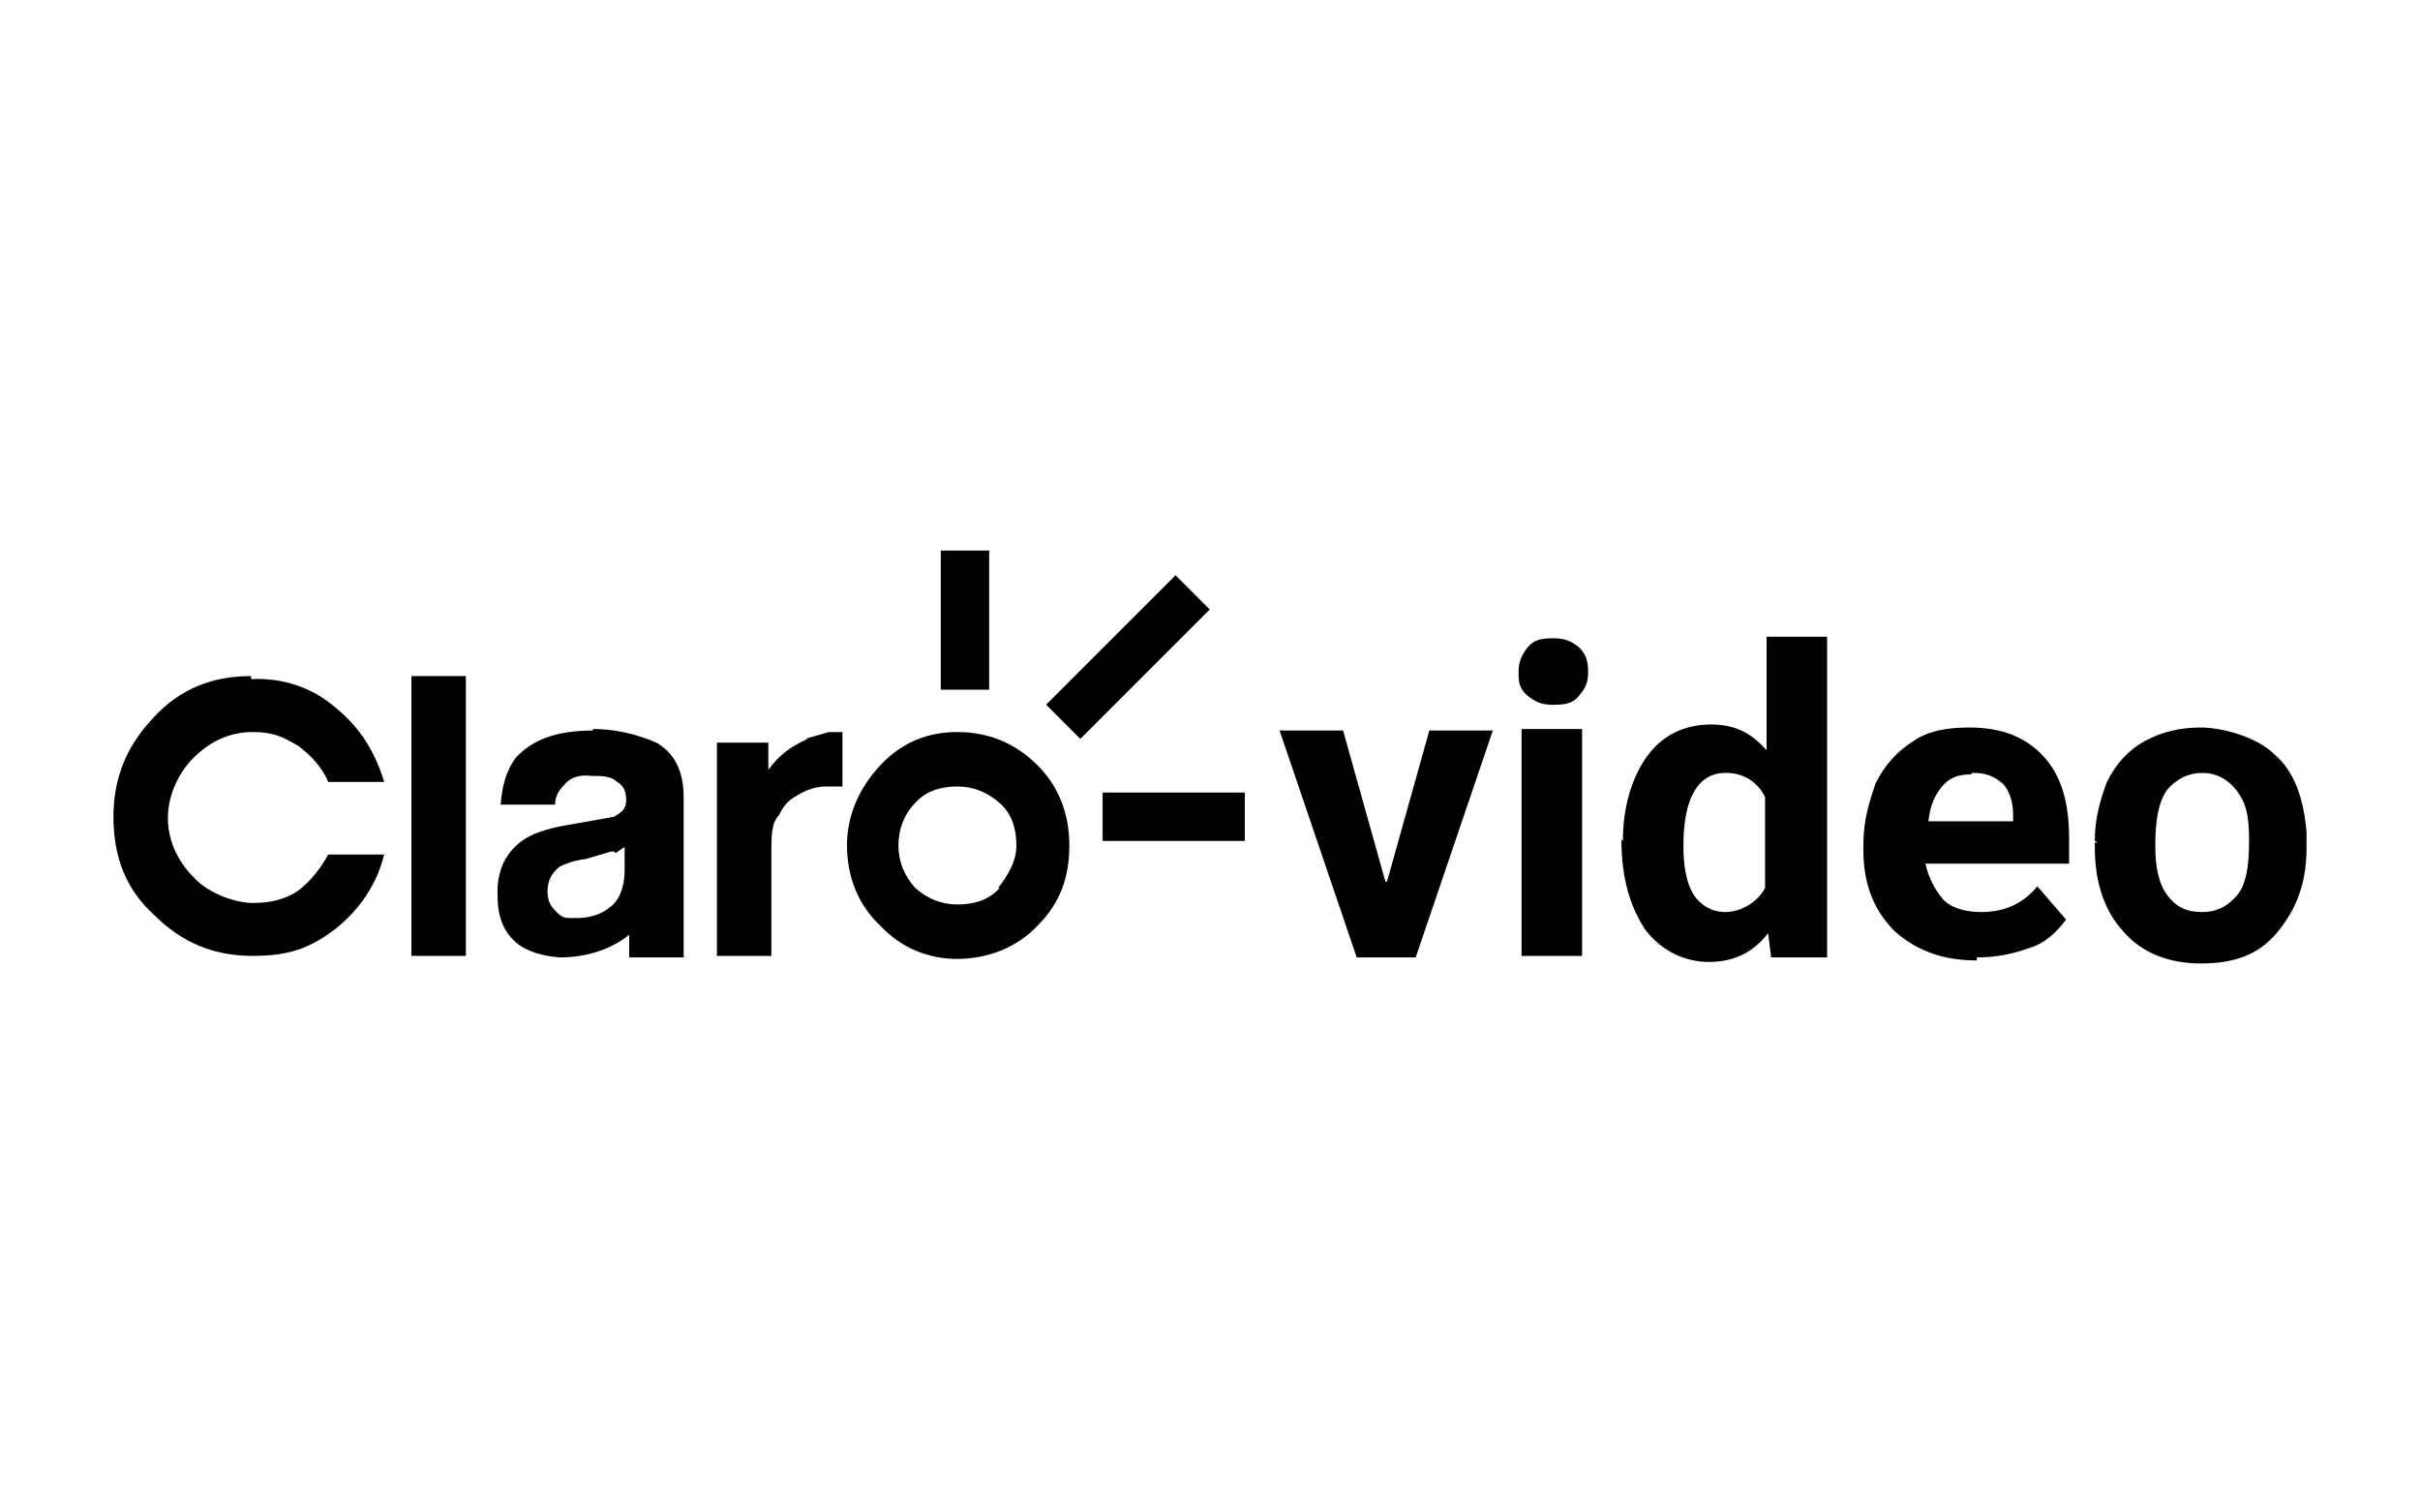
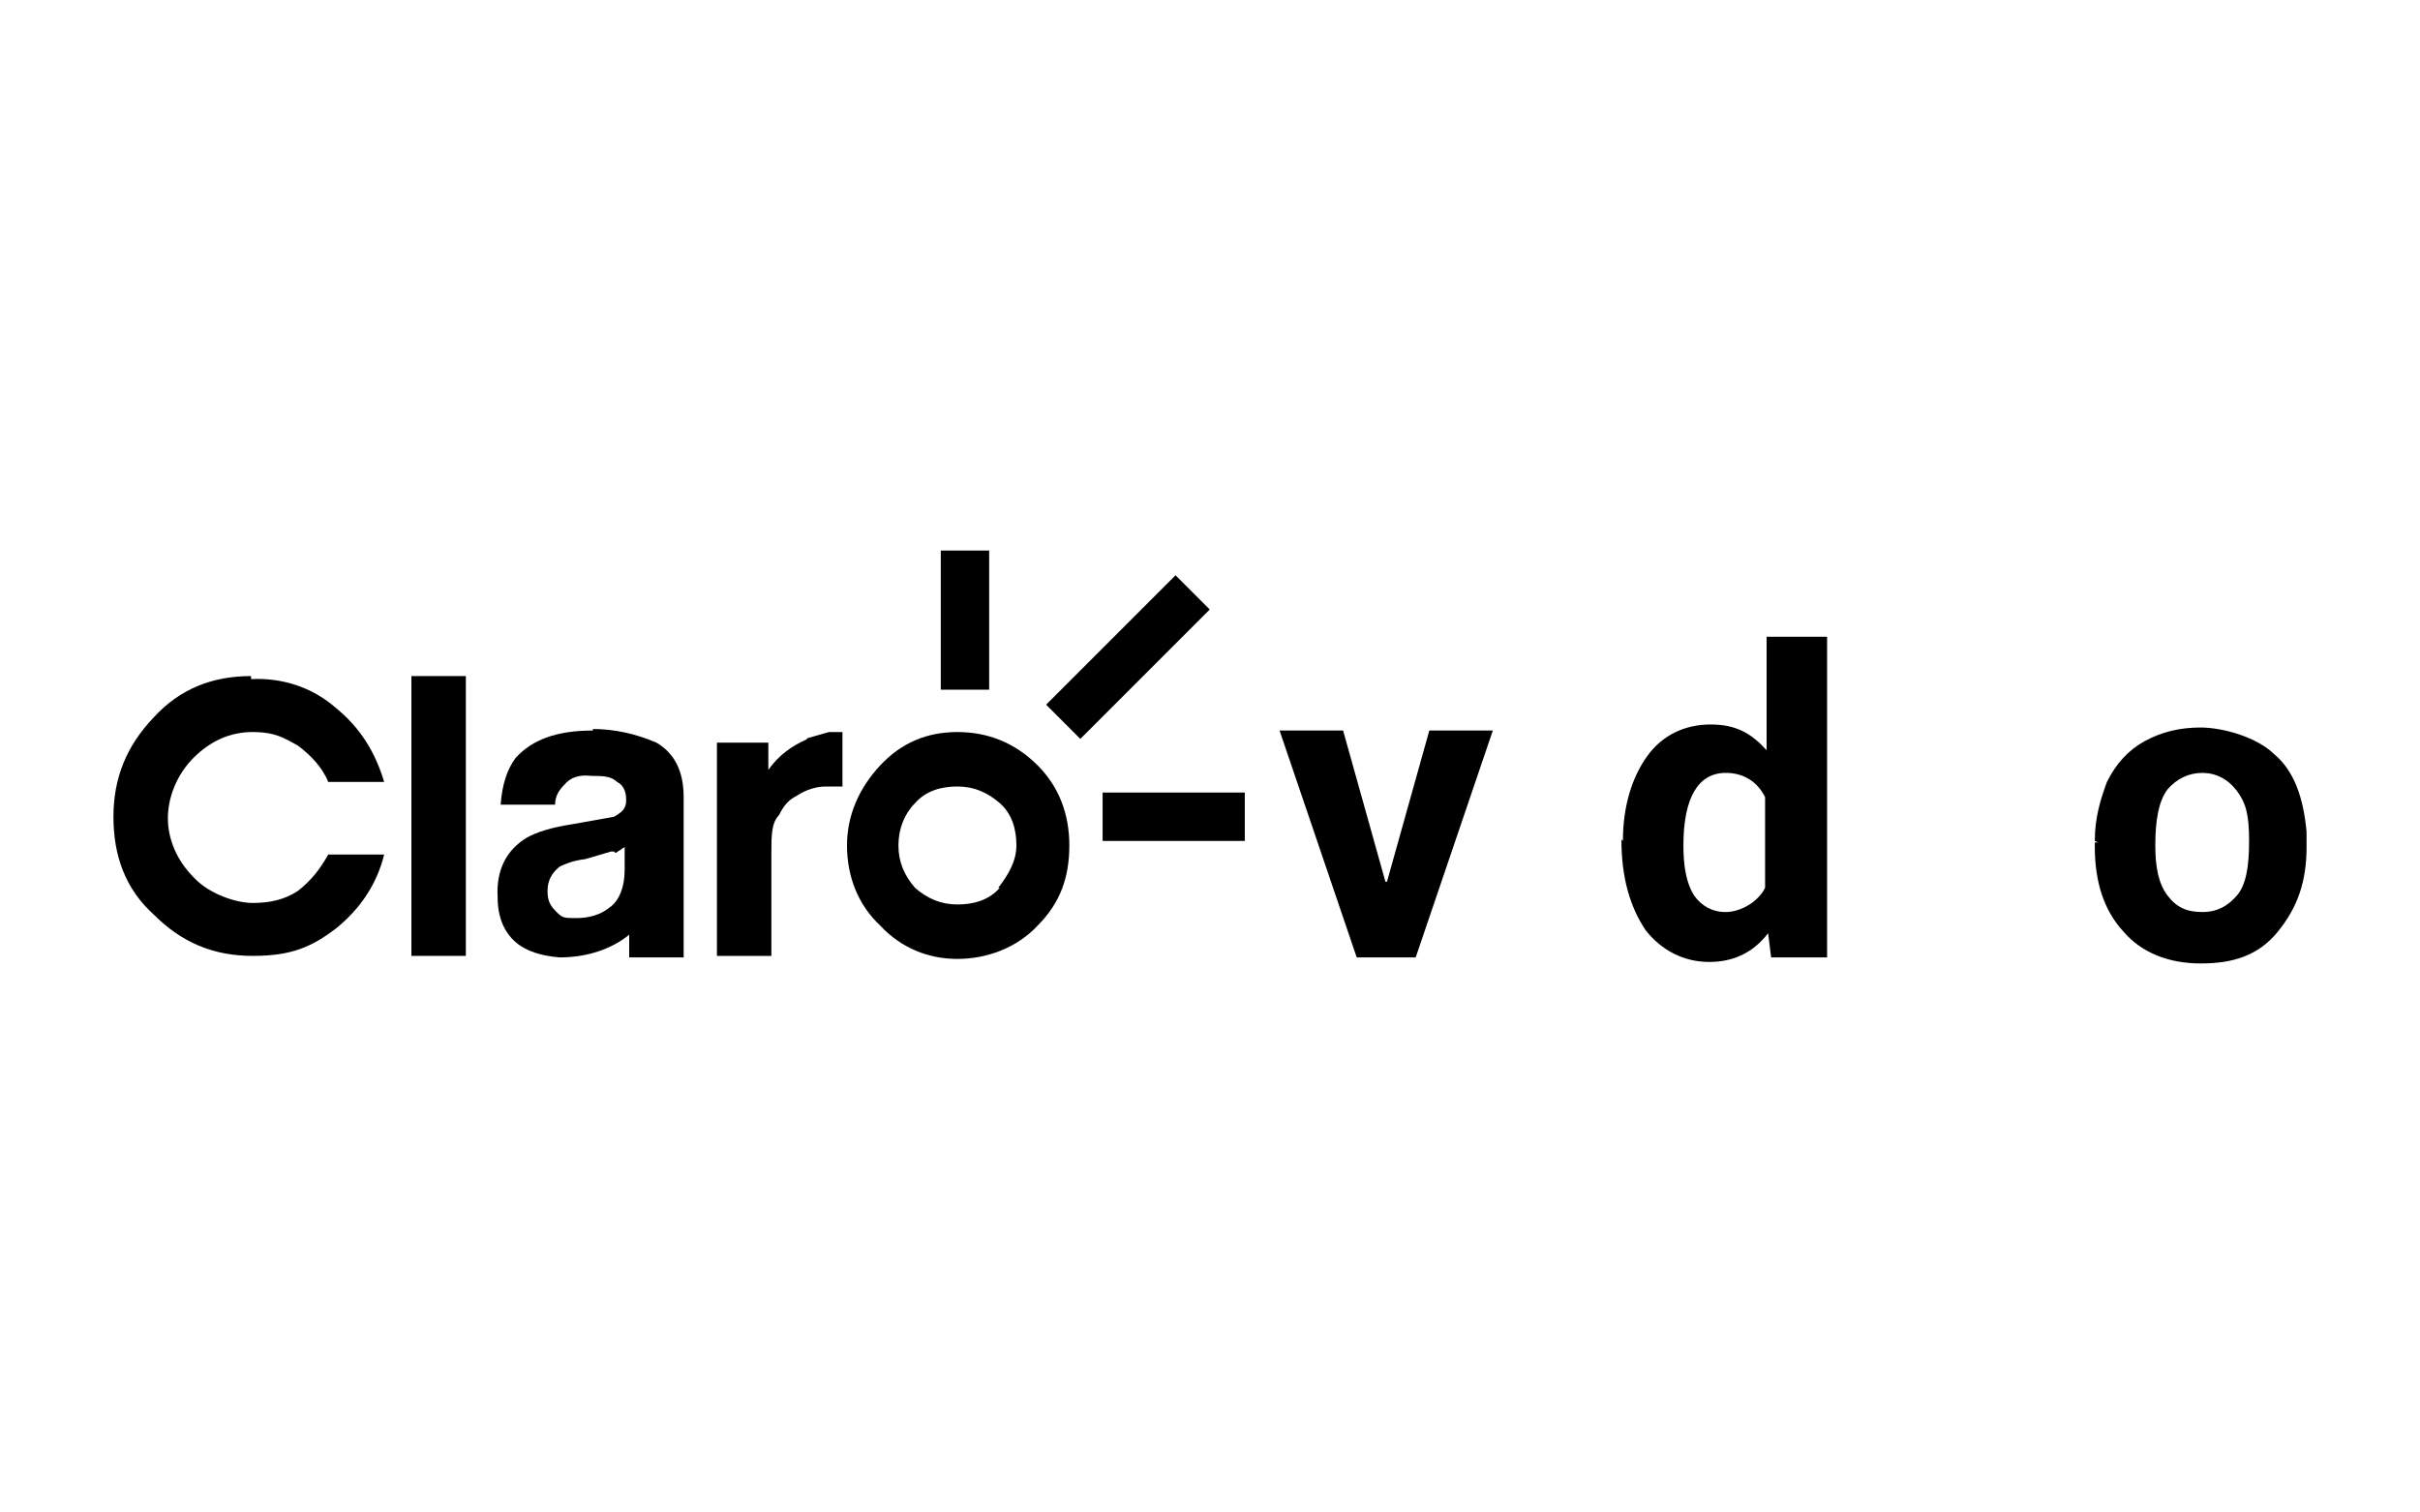
<svg xmlns="http://www.w3.org/2000/svg" id="Layer_1" data-name="Layer 1" version="1.1" viewBox="0 0 160 100">
  <defs>
    <style>
      .cls-1 {
        fill: none;
      }

      .cls-1, .cls-2 {
        stroke-width: 0px;
      }

      .cls-2 {
        fill: #000;
      }
    </style>
  </defs>
  <rect class="cls-1" width="160" height="100" />
  <g>
    <path id="path4" class="cls-2" d="M68.6,50.6c-1.5-1.5-3.3-2.2-5.3-2.2s-3.7.7-5.1,2.2-2.2,3.3-2.2,5.3.7,3.9,2.2,5.3c1.4,1.5,3.2,2.2,5.1,2.2s3.9-.7,5.3-2.2c1.5-1.5,2.1-3.2,2.1-5.3s-.7-3.9-2.1-5.3M66.1,58.7c-.7.8-1.7,1.1-2.8,1.1s-2-.4-2.8-1.1c-.7-.8-1.1-1.7-1.1-2.8s.4-2.1,1.1-2.8c.7-.8,1.7-1.1,2.8-1.1s2,.4,2.8,1.1,1.1,1.7,1.1,2.8c0,1-.5,1.9-1.2,2.8" />
    <path id="path6" class="cls-2" d="M16.6,44.7c-2.5,0-4.7.8-6.5,2.8-1.7,1.8-2.6,3.9-2.6,6.5s.8,4.8,2.7,6.5c1.8,1.8,3.9,2.7,6.5,2.7s3.9-.6,5.5-1.8c1.6-1.3,2.7-2.9,3.2-4.9h-3.7c-.5.9-1.1,1.7-2,2.4-.9.6-1.9.8-3,.8s-2.9-.6-3.9-1.7c-1.1-1.1-1.7-2.5-1.7-3.9s.6-2.9,1.7-4c1.1-1.1,2.4-1.7,3.9-1.7s2.1.4,3,.9c.8.6,1.6,1.4,2,2.4h3.7c-.6-2-1.6-3.6-3.2-4.9-1.6-1.4-3.6-2-5.6-1.9" />
    <path id="path8" class="cls-2" d="M39.2,48.3c-2.4,0-4,.6-5.1,1.8-.6.8-.9,1.8-1,3.1h3.6c0-.6.3-1,.6-1.3.4-.5,1-.7,1.8-.6.7,0,1.3,0,1.7.4.4.2.6.6.6,1.2s-.3.8-.8,1.1l-2.8.5c-1.3.2-2.3.5-3,.9-1.3.8-2,2.1-1.9,3.9,0,1.3.4,2.3,1.2,3,.7.6,1.7.9,2.9,1,1.9,0,3.5-.6,4.6-1.5v1.5h3.6v-10.6c0-1.7-.6-2.9-1.8-3.6-1.4-.6-2.8-.9-4.2-.9M40.7,56.4l.6-.4v1.5c0,1.2-.4,2.1-1,2.5-.6.5-1.4.7-2.2.7s-.9,0-1.3-.4c-.4-.4-.6-.7-.6-1.4s.3-1.2.8-1.6c.4-.2.9-.4,1.7-.5l1.7-.5h.2Z" />
    <rect id="rect10" class="cls-2" x="27.2" y="44.7" width="3.6" height="18.5" />
    <g id="g14">
      <path id="path12" class="cls-2" d="M53.3,48.9c-.9.4-1.8,1-2.5,2v-1.8h-3.4v14.1h3.6v-6.8c0-1.1,0-2,.5-2.5.3-.6.6-1,1.2-1.3.6-.4,1.3-.6,1.9-.6h1.1v-3.6h-.9l-1.4.4h0Z" />
    </g>
    <rect id="rect16" class="cls-2" x="68.5" y="41.9" width="12.1" height="3.2" transform="translate(-8.9 65.4) rotate(-45)" />
    <rect id="rect18" class="cls-2" x="62.2" y="36.4" width="3.2" height="9.2" />
    <rect id="rect20" class="cls-2" x="72.9" y="52.4" width="9.4" height="3.2" />
    <g id="g32">
      <path id="path22" class="cls-2" d="M91.7,58.3l2.8-10h4.2l-5.1,15h-3.9l-5.1-15h4.2l2.8,10Z" />
-       <path id="path24" class="cls-2" d="M100.4,44.4c0-.6.2-1.1.6-1.6s.9-.6,1.7-.6,1.2.2,1.7.6c.4.4.6.8.6,1.6s-.2,1.1-.6,1.6-.9.6-1.7.6-1.2-.2-1.7-.6c-.6-.5-.6-1-.6-1.6h0ZM104.6,63.2h-4v-15h4v15Z" />
      <path id="path26" class="cls-2" d="M107.3,55.6c0-2.3.6-4.2,1.6-5.6s2.5-2.1,4.2-2.1,2.7.6,3.7,1.7v-7.5h4v21.2h-3.7l-.2-1.6c-1,1.3-2.3,1.9-3.9,1.9s-3.1-.7-4.2-2.1c-1-1.5-1.6-3.4-1.6-6h0ZM111.3,55.9c0,1.4.2,2.5.7,3.3.5.7,1.2,1.1,2.1,1.1s2.1-.6,2.6-1.6v-6c-.5-1-1.4-1.6-2.6-1.6-1.8,0-2.8,1.6-2.8,4.8h0Z" />
-       <path id="path28" class="cls-2" d="M130.7,63.5c-2.2,0-3.9-.6-5.4-1.9-1.4-1.4-2.1-3.1-2.1-5.4v-.4c0-1.6.4-2.8.8-4,.6-1.2,1.4-2.1,2.5-2.8,1-.7,2.3-.9,3.7-.9,2.1,0,3.7.6,4.9,1.9s1.7,3.1,1.7,5.4v1.7h-9.5c.2.9.6,1.7,1.2,2.4.6.6,1.6.8,2.5.8,1.6,0,2.8-.6,3.7-1.7l1.9,2.2c-.6.8-1.4,1.6-2.5,1.9-1.1.4-2.2.6-3.4.6h0ZM130.3,51.2c-.8,0-1.4.2-1.9.8-.5.6-.8,1.3-.9,2.3h5.6v-.4c0-.8-.2-1.6-.7-2.1-.6-.5-1.1-.7-2-.7h0Z" />
      <path id="path30" class="cls-2" d="M138.5,55.6c0-1.6.4-2.8.8-3.9.6-1.2,1.4-2.1,2.5-2.7s2.3-.9,3.7-.9,3.7.6,4.9,1.8c1.3,1.1,1.9,2.9,2.1,5.1v1c0,2.3-.6,4-1.9,5.6-1.3,1.6-3,2.1-5.1,2.1s-3.9-.7-5.1-2.1c-1.3-1.4-1.9-3.3-1.9-5.6v-.3h.2ZM142.5,55.9c0,1.4.2,2.5.8,3.3.6.8,1.3,1.1,2.3,1.1s1.7-.4,2.3-1.1.8-1.9.8-3.6-.2-2.5-.8-3.3c-.6-.8-1.4-1.2-2.3-1.2s-1.7.4-2.3,1.1c-.6.8-.8,2.1-.8,3.7h0Z" />
    </g>
  </g>
</svg>